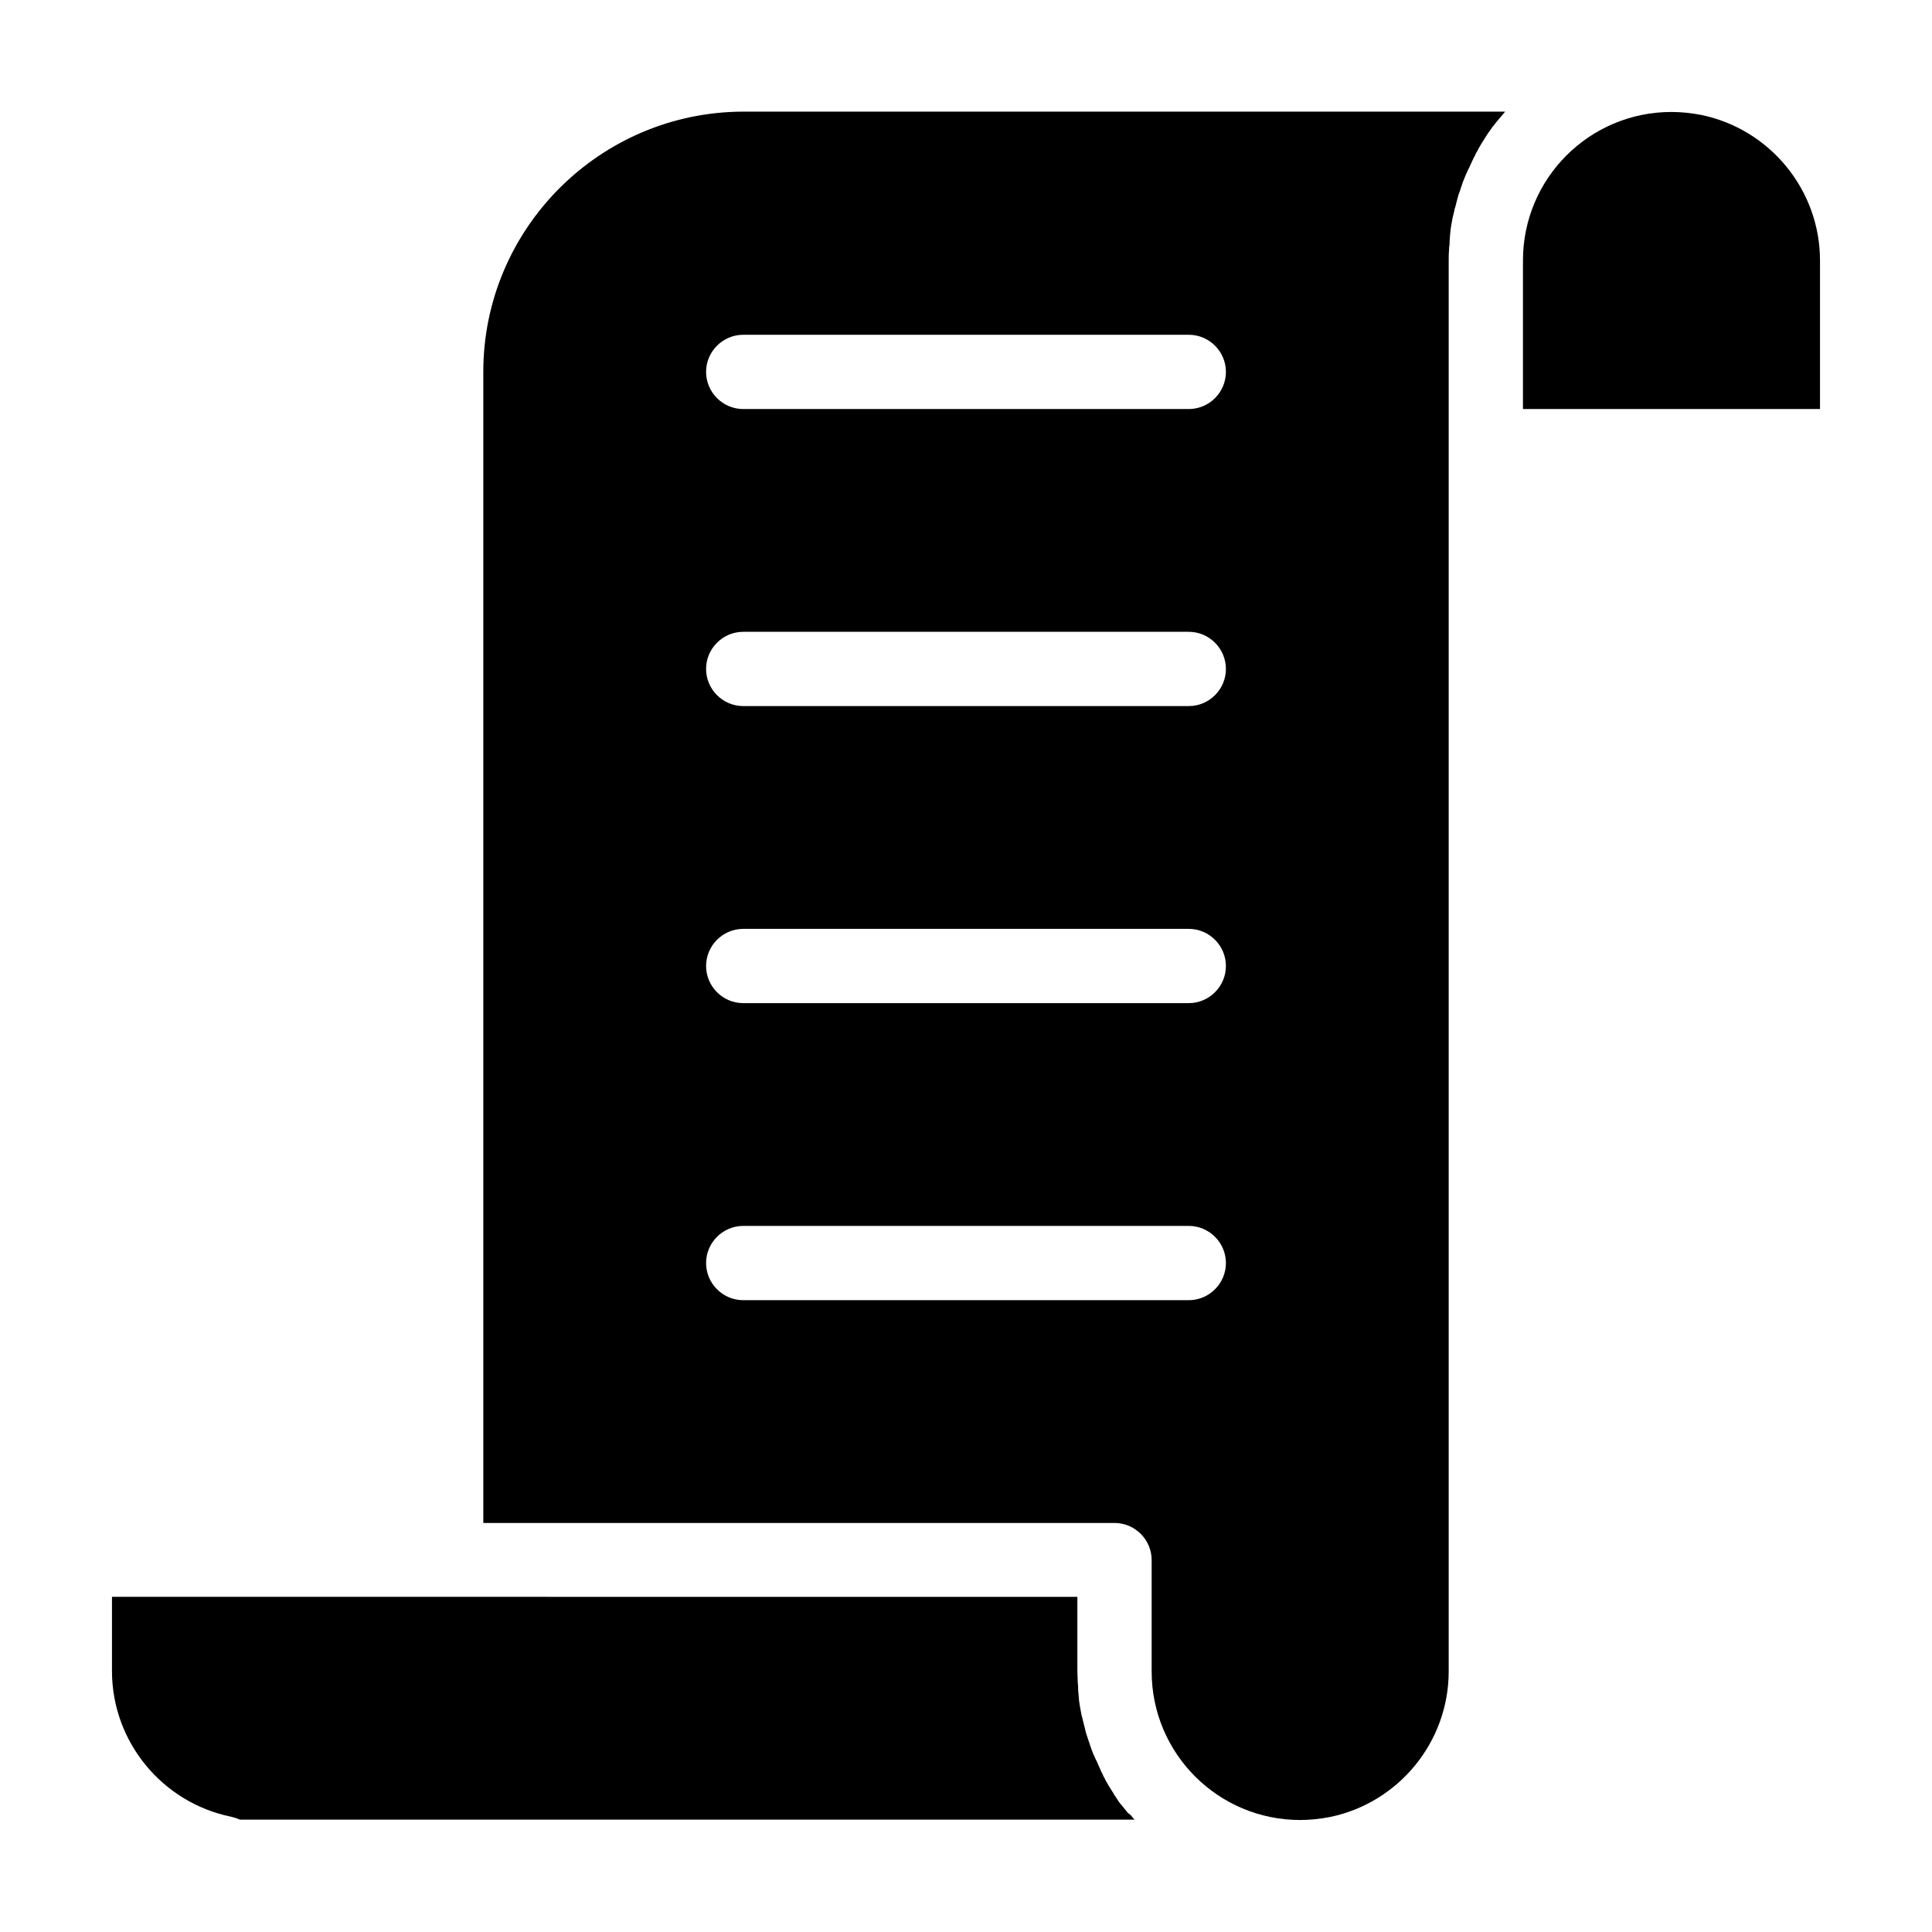
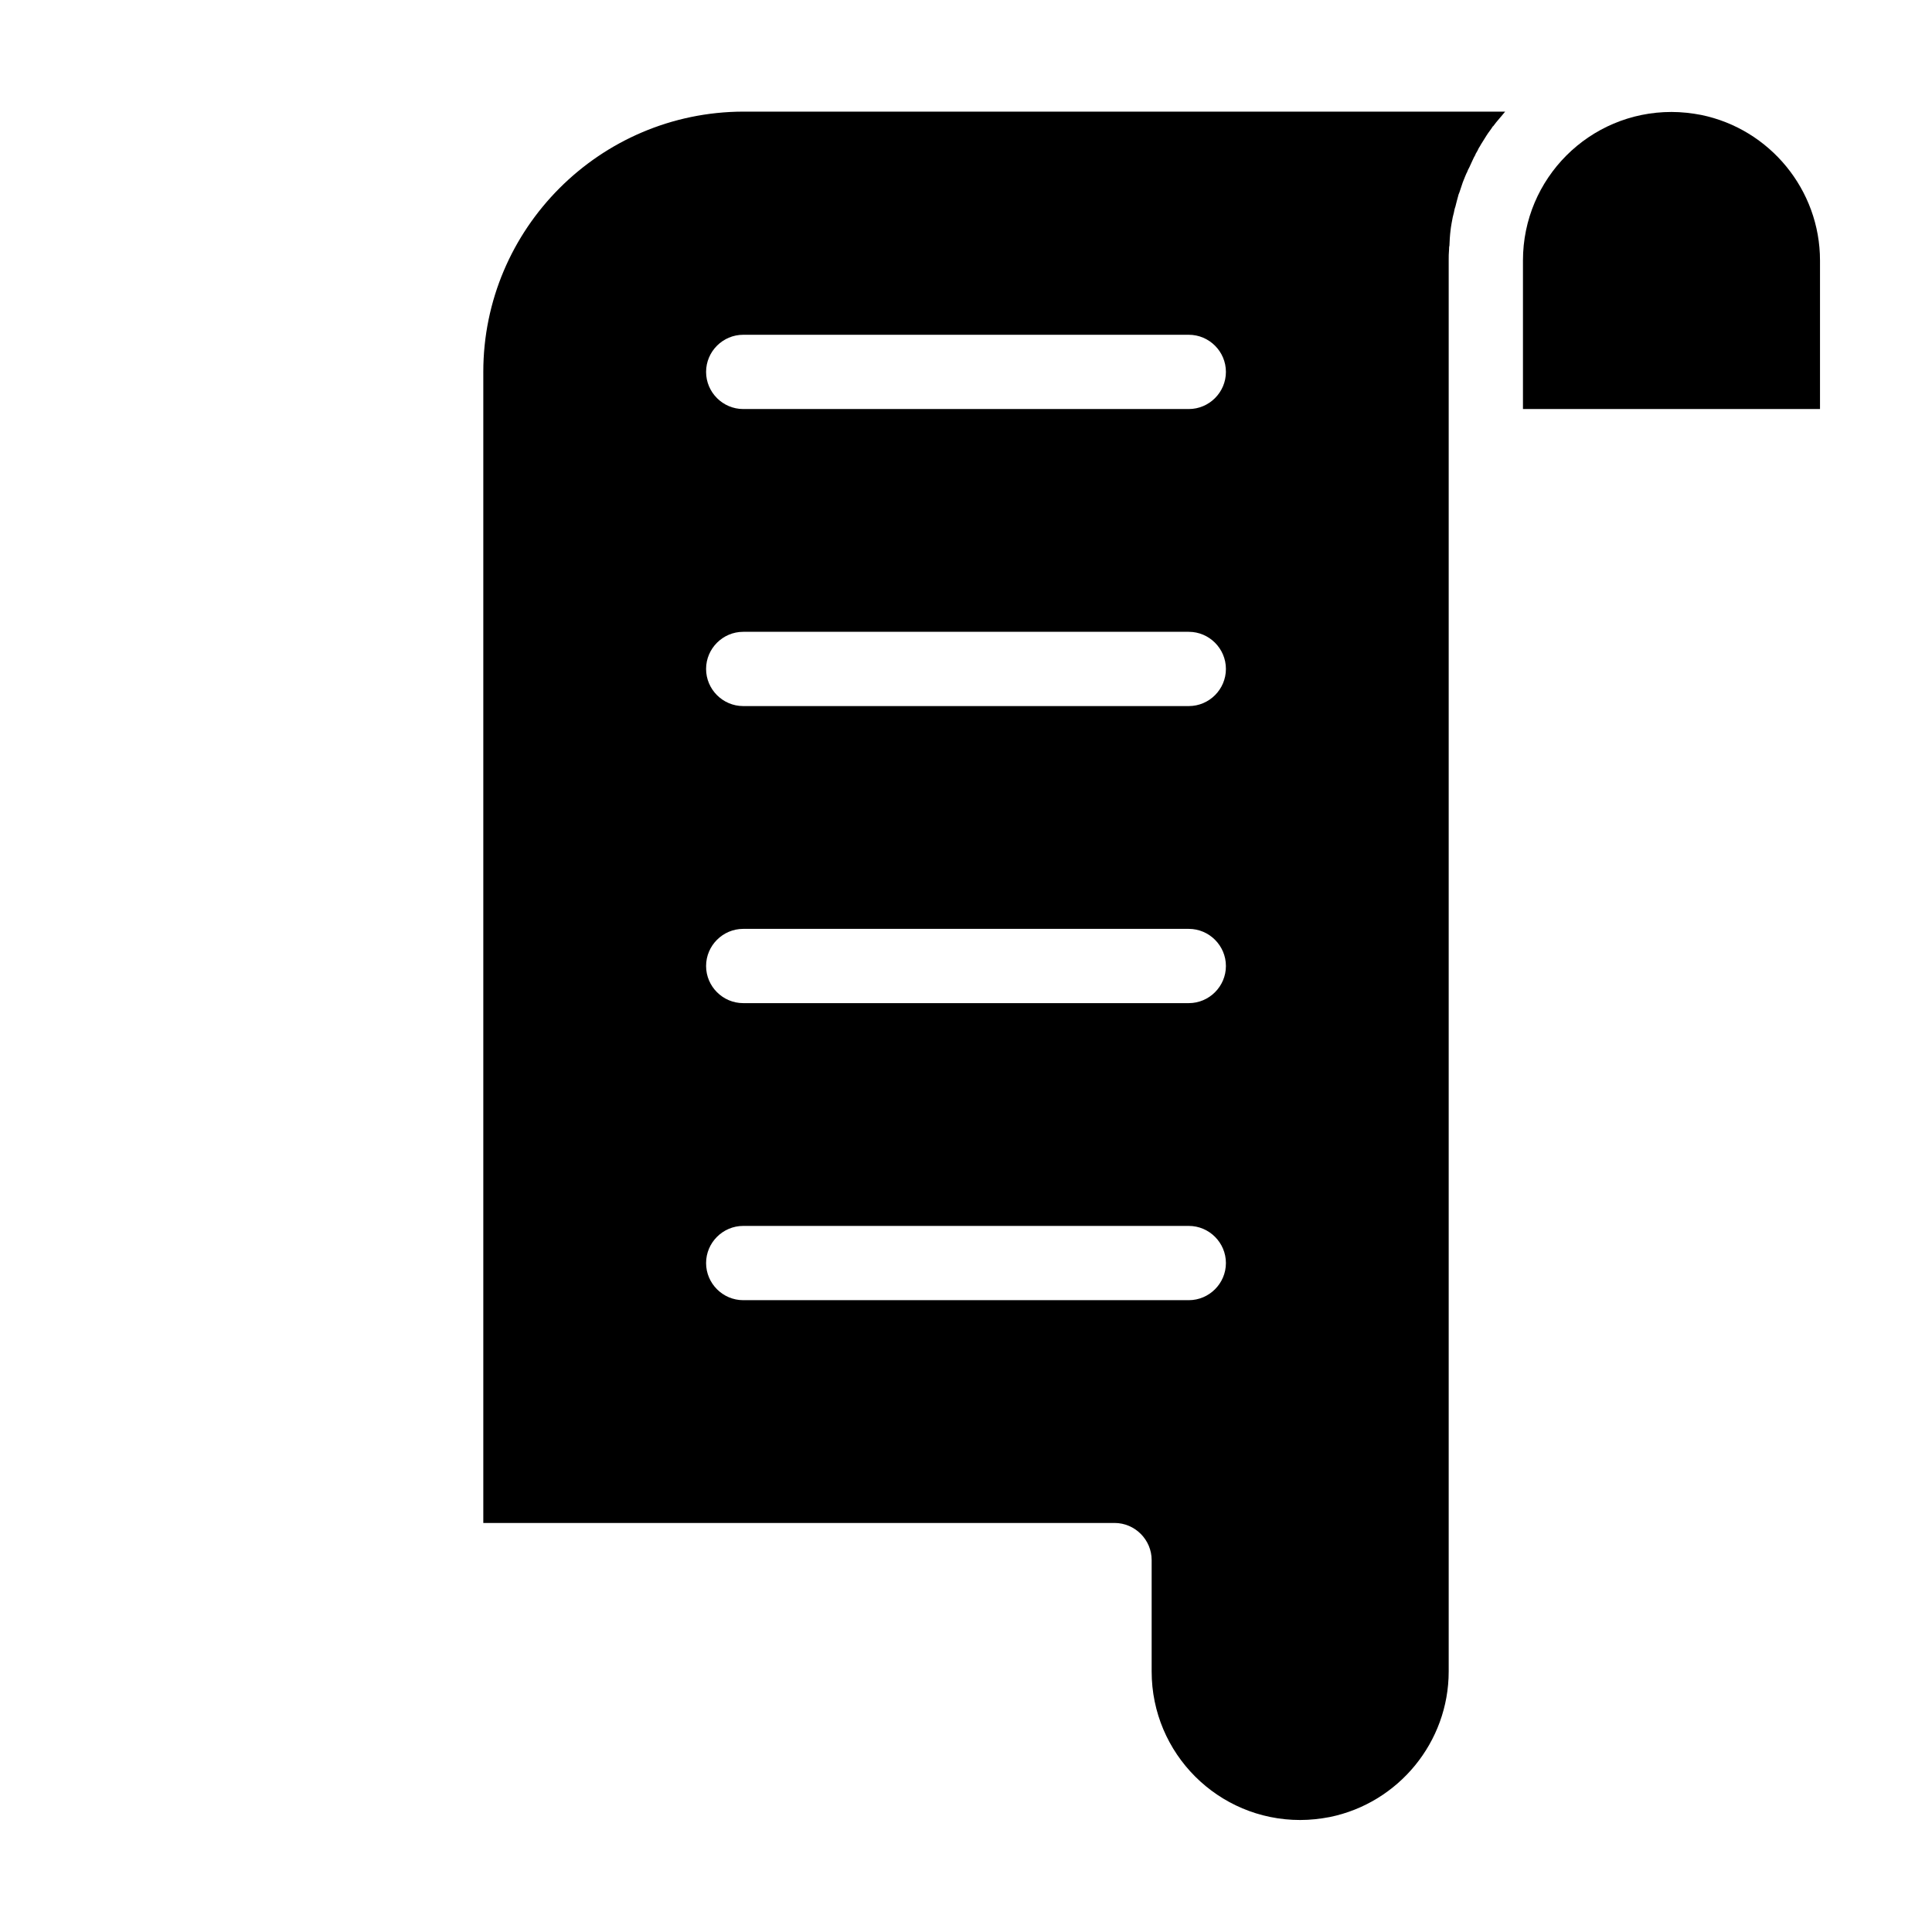
<svg xmlns="http://www.w3.org/2000/svg" fill="#000000" width="800px" height="800px" version="1.1" viewBox="144 144 512 512">
  <g>
    <path d="m272.08 242.56v305.04h167.28c5.41 0 9.84 4.43 9.84 9.84v29.52c0 21.746 17.613 39.359 39.359 39.359 2.656 0 5.312-0.297 7.871-0.789 18.203-3.738 31.488-19.875 31.488-38.574v-373.91c0-0.984 0-1.969 0.098-2.953 0-0.297 0-0.688 0.098-0.984 0-0.688 0.098-1.277 0.098-1.969 0-0.395 0.098-0.789 0.098-1.18 0.098-0.59 0.098-1.18 0.195-1.672 0.098-0.395 0.098-0.789 0.195-1.18 0.098-0.59 0.195-1.082 0.297-1.574 0.098-0.395 0.195-0.789 0.297-1.18 0.098-0.492 0.195-1.082 0.395-1.574 0.098-0.395 0.195-0.789 0.297-1.18 0.098-0.492 0.297-0.984 0.395-1.477 0.098-0.395 0.195-0.789 0.395-1.18 0.195-0.492 0.297-0.984 0.492-1.477 0.098-0.395 0.297-0.789 0.395-1.18 0.195-0.492 0.395-0.984 0.59-1.477 0.195-0.395 0.297-0.789 0.492-1.082 0.195-0.492 0.395-0.984 0.688-1.477 0.195-0.395 0.297-0.688 0.492-1.082 0.195-0.492 0.492-0.984 0.688-1.477 0.195-0.297 0.395-0.688 0.492-0.984 0.297-0.492 0.59-0.984 0.789-1.477 0.195-0.297 0.395-0.59 0.59-0.984 0.297-0.492 0.688-1.082 0.984-1.574 0.195-0.297 0.297-0.492 0.492-0.789 0.492-0.789 1.082-1.477 1.574-2.262 0-0.098 0.098-0.098 0.195-0.195 0.492-0.688 0.984-1.277 1.574-1.969 0.195-0.195 0.395-0.492 0.59-0.688 0.297-0.395 0.688-0.789 0.984-1.18l-201.92-0.008c-37.98 0.102-68.879 30.996-68.879 68.98zm186.96 246h-118.08c-5.41 0-9.84-4.43-9.84-9.84s4.43-9.84 9.84-9.84h118.08c5.41 0 9.84 4.43 9.84 9.84s-4.43 9.84-9.84 9.84zm0-78.719h-118.08c-5.41 0-9.84-4.43-9.84-9.84s4.43-9.84 9.84-9.84h118.08c5.41 0 9.84 4.43 9.84 9.84s-4.43 9.84-9.84 9.84zm0-78.723h-118.08c-5.41 0-9.84-4.43-9.84-9.84s4.43-9.84 9.84-9.84h118.08c5.41 0 9.84 4.43 9.84 9.84 0 5.414-4.43 9.84-9.84 9.84zm9.84-88.559c0 5.41-4.43 9.84-9.84 9.84h-118.08c-5.41 0-9.84-4.43-9.84-9.84s4.43-9.84 9.84-9.84h118.08c5.41 0 9.84 4.426 9.84 9.84z" />
    <path d="m594.83 174.46c-2.559-0.492-5.215-0.789-7.871-0.789-21.746 0-39.359 17.613-39.359 39.359v39.359h78.719v-39.355c0-18.695-13.285-34.836-31.488-38.574z" />
-     <path d="m442.9 624.45c-0.492-0.688-1.082-1.277-1.574-1.969 0-0.098-0.098-0.098-0.195-0.195-0.59-0.688-1.082-1.477-1.574-2.262-0.195-0.195-0.297-0.492-0.492-0.789-0.297-0.492-0.688-1.082-0.984-1.574-0.195-0.297-0.395-0.59-0.59-0.984-0.297-0.492-0.59-0.984-0.789-1.477-0.195-0.297-0.395-0.688-0.492-0.984-0.297-0.492-0.492-0.984-0.688-1.477-0.195-0.395-0.297-0.688-0.492-1.082-0.195-0.492-0.395-0.984-0.688-1.477-0.195-0.395-0.297-0.789-0.492-1.082-0.195-0.492-0.395-0.984-0.59-1.477-0.098-0.395-0.297-0.789-0.395-1.18-0.195-0.492-0.297-0.984-0.492-1.477-0.098-0.395-0.297-0.789-0.395-1.18-0.195-0.492-0.297-0.984-0.395-1.477-0.098-0.395-0.195-0.789-0.297-1.18-0.098-0.492-0.297-1.082-0.395-1.574-0.098-0.395-0.195-0.789-0.297-1.18-0.098-0.492-0.195-1.082-0.297-1.574-0.098-0.395-0.098-0.789-0.195-1.18-0.098-0.59-0.195-1.18-0.195-1.672 0-0.395-0.098-0.789-0.098-1.18-0.098-0.59-0.098-1.277-0.098-1.969 0-0.297-0.098-0.59-0.098-0.984 0-0.984-0.098-1.969-0.098-2.953v-19.68l-167.28-0.004h-88.559v19.68c0 18.695 13.285 34.832 31.488 38.574 0.789 0.195 1.574 0.395 2.363 0.789h237.14c-0.395-0.395-0.688-0.789-0.984-1.18-0.297-0.199-0.496-0.398-0.789-0.594z" />
  </g>
</svg>